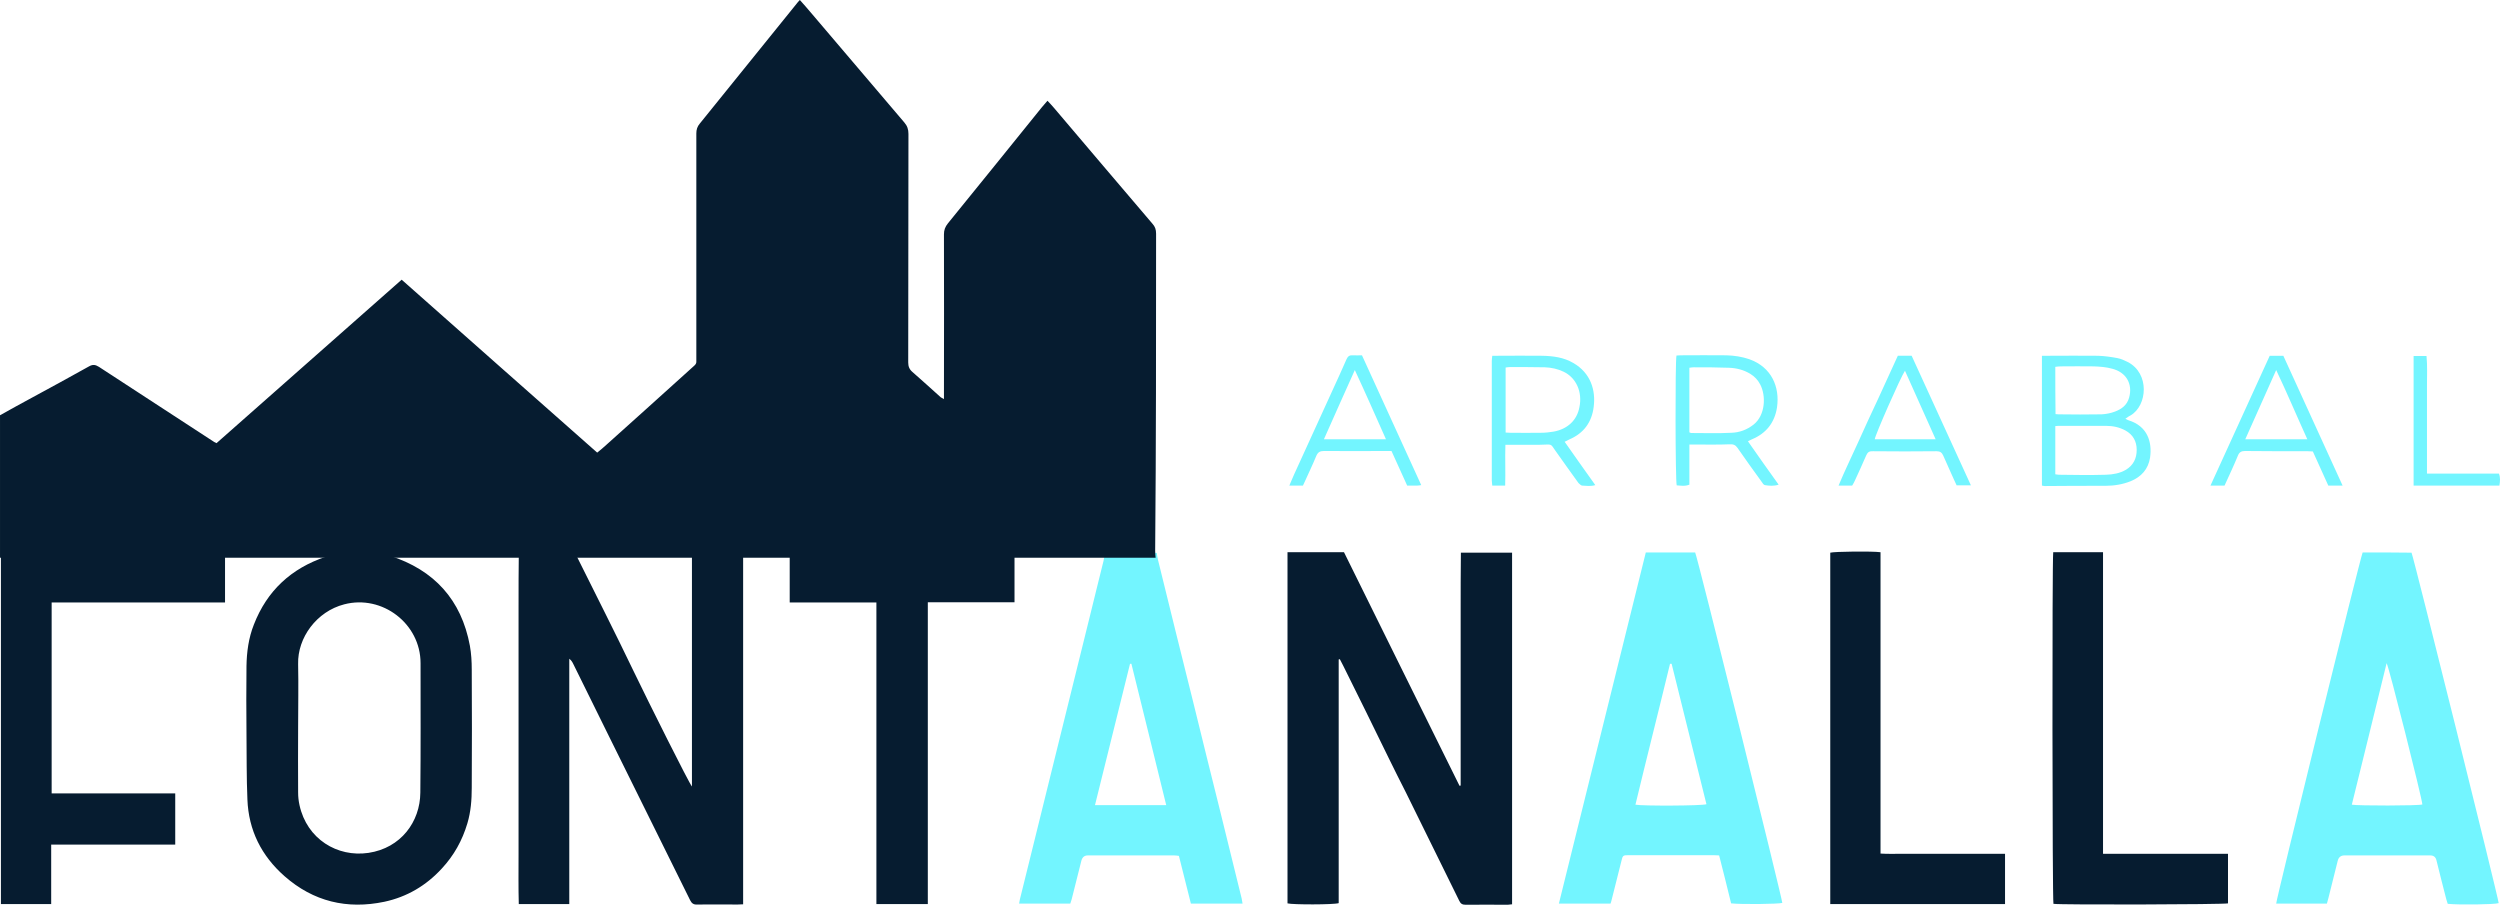
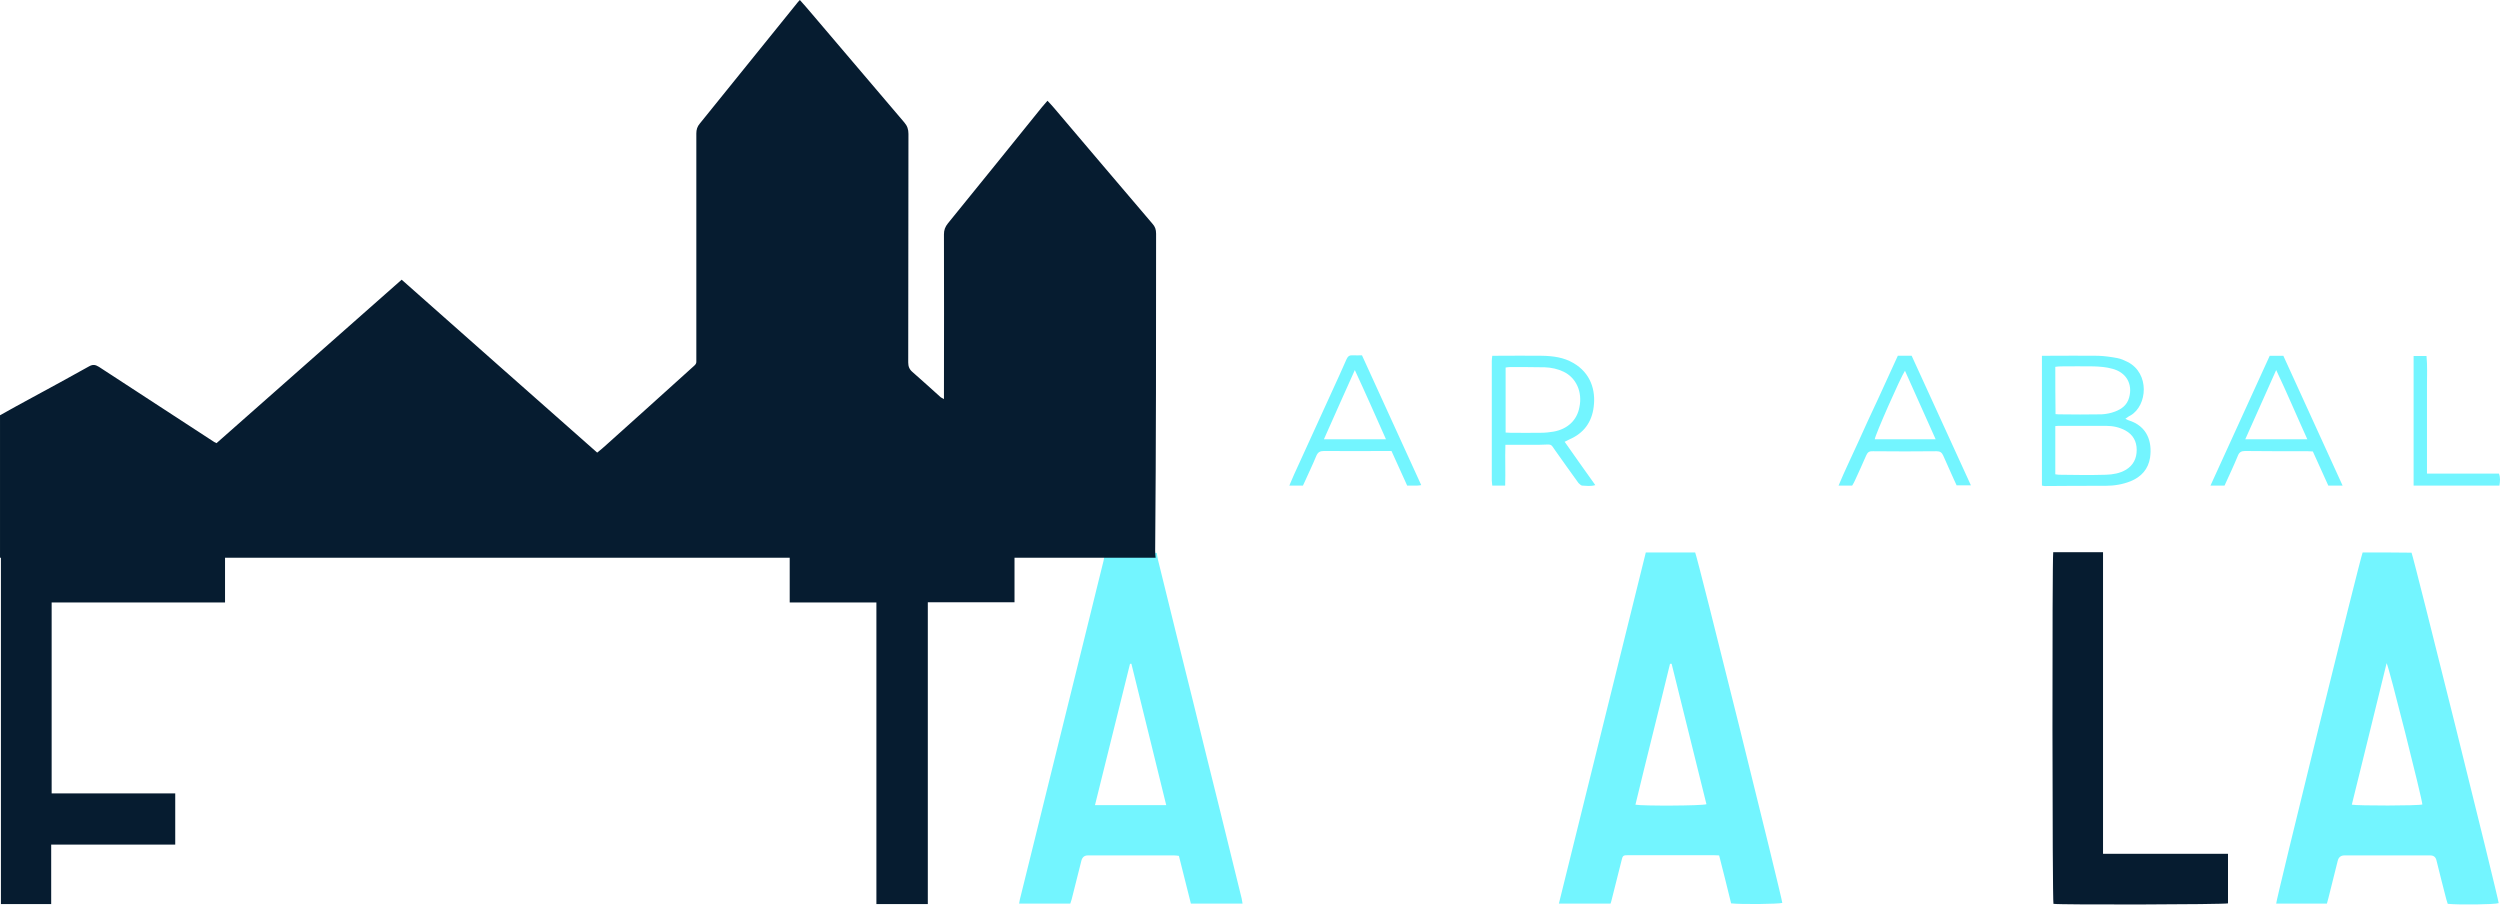
<svg xmlns="http://www.w3.org/2000/svg" id="Capa_1" data-name="Capa 1" viewBox="0 0 1084.27 392.4">
  <defs>
    <style>      .cls-1 {        fill: none;      }      .cls-1, .cls-2, .cls-3 {        stroke-width: 0px;      }      .cls-2 {        fill: #73f5ff;      }      .cls-3 {        fill: #061c30;      }    </style>
  </defs>
  <g>
-     <path class="cls-1" d="M149.2,262.1c-11.9,3.1-20.3,14.5-20,25.9.2,9.2,0,18.4,0,27.6v28.1c0,1.8.2,3.7.6,5.5,3.2,14.8,16.3,22.8,29.9,20.7,14.1-2.1,22.4-13.5,22.5-26.1.2-18.7.1-37.4,0-56.1.1-17.1-16.4-29.8-33-25.6Z" />
+     <path class="cls-1" d="M149.2,262.1c-11.9,3.1-20.3,14.5-20,25.9.2,9.2,0,18.4,0,27.6v28.1c0,1.8.2,3.7.6,5.5,3.2,14.8,16.3,22.8,29.9,20.7,14.1-2.1,22.4-13.5,22.5-26.1.2-18.7.1-37.4,0-56.1.1-17.1-16.4-29.8-33-25.6" />
    <path class="cls-3" d="M342.5,240.3v21h37.6v130.8h22.3v-130.9h37.6v-20.7l-97.5-.2Z" />
    <path class="cls-3" d="M.4,392.1h21.8v-25.8h53.8v-22.2H22.4v-82.8h75.2v-20.9l-97.2-.6v152.3Z" />
-     <path class="cls-3" d="M203.8,280.1c-3.7-20-15.5-32.9-34.8-39.1-.5-.2-1.1-.4-1.6-.5l-24-.1c-.2.3-.3.5-.4.5-.6.2-1.2.4-1.8.6-14.9,5-25.4,14.7-31.1,29.4-2.3,5.8-3.1,11.9-3.2,18-.1,9.8-.1,19.5,0,29.3.1,9.5,0,19,.4,28.5.5,13.4,6.1,24.5,16.1,33.3,12.5,11,27.1,14.5,43.3,11.1,9.8-2.1,18.1-7,24.9-14.4,5.3-5.7,8.9-12.2,11.1-19.6,1.5-5,1.9-10.2,1.9-15.4.1-17.1.1-34.2,0-51.3,0-3.5-.2-6.9-.8-10.3ZM182.3,343.8c-.1,12.6-8.4,24-22.5,26.1-13.5,2-26.7-6-29.9-20.7-.4-1.8-.6-3.6-.6-5.5-.1-9.4,0-18.7,0-28.1s.2-18.4,0-27.6c-.3-11.4,8-22.8,20-25.9,16.5-4.3,33.1,8.4,33.1,25.5,0,18.8.1,37.5-.1,56.2Z" />
-     <path class="cls-3" d="M224.9,262.2v108.4c0,7.2-.1,14.3.1,21.5h21.9v-106.4c.9.7,1.3,1.4,1.7,2.2,5.2,10.5,10.3,20.9,15.5,31.4,3.3,6.7,6.6,13.3,9.9,20,8.4,17,16.9,34.1,25.3,51.1.7,1.4,1.5,2,3.1,1.9,5.8-.1,11.7,0,17.5,0,.7,0,1.4-.1,2.4-.1v-151.8l-97.3.3c-.1,7.1-.1,14.3-.1,21.5ZM300.1,240.5v100.6c-1-.9-18.8-36.5-25.3-50-8.1-16.9-16.6-33.6-25-50.5l50.3-.1Z" />
  </g>
  <path class="cls-1" d="M724.3,287.9c-5,20.4-10.1,40.7-15,61.1,3,.6,28.9.4,30.8-.2-5-20.3-10.1-40.6-15.1-60.9h-.7Z" />
  <path class="cls-1" d="M1020,349c2.9.5,28.9.4,30.6,0-.2-2.9-14.4-59.7-15.5-61.3-5.1,20.5-10.1,40.9-15.1,61.3Z" />
  <path class="cls-2" d="M479.1,240.6c-.2.9-.3,1.8-.5,2.7-1.9,7.8-3.9,15.6-5.8,23.5-5.9,23.9-11.8,47.7-17.7,71.6-4.3,17.3-8.5,34.6-12.8,51.8-.1.5-.2,1-.3,1.7h22.2c.2-.7.4-1.3.6-1.9,1.4-5.6,2.8-11.2,4.2-16.7q.6-2.3,2.8-2.3h37.4c.7,0,1.4.1,2.1.2,1.8,7,3.5,13.9,5.2,20.7h22.4c-.2-.9-.2-1.6-.4-2.3-3.2-12.9-6.3-25.7-9.5-38.6-3.9-15.7-7.8-31.3-11.6-46.9-5.1-20.5-10.2-40.9-15.2-61.4-.2-1-.4-1.9-.5-2.9M474.9,349.2c5.1-20.6,10.2-41,15.2-61.3h.6c5,20.4,10.1,40.7,15.1,61.3h-30.9Z" />
  <path class="cls-3" d="M501.4,101.3c0-1.7-.4-3-1.6-4.3-14.2-16.6-28.3-33.3-42.5-50-.9-1.1-1.9-2.1-3-3.3-.9,1.1-1.7,1.9-2.5,2.9-13.5,16.8-27.1,33.5-40.7,50.3-1.2,1.5-1.7,2.9-1.7,4.7.1,22.8,0,45.6,0,68.4v3.1c-.7-.4-1.1-.6-1.4-.8-4.1-3.7-8.2-7.4-12.3-11-1.3-1.1-1.8-2.4-1.8-4.1.1-33,0-66.1.1-99.1,0-2-.5-3.5-1.8-5-13.5-15.8-27-31.7-40.5-47.6-1.5-1.8-3.1-3.6-4.8-5.5-.6.7-1.1,1.1-1.4,1.6-14,17.3-28,34.7-42,52-1.1,1.3-1.5,2.6-1.5,4.3v98.6c.1.9-.2,1.5-.9,2.1-1.4,1.2-2.7,2.5-4.1,3.7-11.3,10.2-22.6,20.4-34,30.6-1.3,1.2-2.6,2.3-4,3.4-28.4-25.1-56.6-50-84.8-75-26.9,23.8-53.6,47.3-80.3,70.9-.4-.2-.7-.4-1-.5-16.7-10.9-33.3-21.7-50-32.6-1.6-1-2.7-1.1-4.3-.2-8.2,4.6-16.5,9.1-24.8,13.6-4.6,2.5-9.2,5-13.8,7.6v61.8h501.2c-.1-1-.2-2-.2-3,.4-45.9.4-91.8.4-137.6Z" />
-   <path class="cls-3" d="M633.5,264.9v75.8c-.2,0-.3.1-.5.1-16.7-33.8-33.5-67.6-50.1-101.3h-24.5v152.3c2.2.6,20,.6,22.2-.1v-105.7c.2,0,.3-.1.5-.1.5,1,1,1.9,1.5,2.9,6.6,13.3,13.2,26.6,19.7,40,2.4,4.9,4.9,9.9,7.4,14.8,7.7,15.7,15.5,31.4,23.2,47.1.6,1.3,1.4,1.7,2.8,1.7,6.1-.1,12.2,0,18.2,0,.6,0,1.2-.2,1.9-.2v-152.5h-22.2c-.1,8.4-.1,16.8-.1,25.2Z" />
  <path class="cls-2" d="M713.8,239.6c-12.6,50.8-25.1,101.4-37.7,152.3h22.4c.2-.6.4-1.2.5-1.7,1.4-5.6,2.8-11.1,4.2-16.7.6-2.6.7-2.6,3.4-2.6h36.5c.8,0,1.6.1,2.5.1,1.8,7,3.5,13.8,5.2,20.8,4.6.5,20.6.3,22.2-.2-.3-3-36.9-150.5-37.8-152-7.1,0-14.2,0-21.4,0ZM709.3,349c4.9-20.4,10.1-40.8,15-61.1h.7c5,20.3,10.1,40.6,15.1,60.9-2,.7-27.8.8-30.8.2Z" />
  <path class="cls-2" d="M1024.7,239.6c-1.2,2.9-37.5,150.4-37.5,152.3h22c.3-1,.5-1.8.7-2.6,1.3-5.3,2.7-10.7,4-16q.6-2.3,2.9-2.3h37.2q2.2,0,2.7,2.1c1.4,5.6,2.8,11.3,4.3,17,.2.7.4,1.3.6,1.9,5,.5,20.4.3,22.1-.3-.3-3-37-150.5-37.8-152-7-.1-14.1-.1-21.2-.1ZM1020,349c5-20.4,10.1-40.8,15.1-61.4,1,1.6,15.3,58.4,15.5,61.3-1.8.6-27.8.6-30.6.1Z" />
-   <path class="cls-3" d="M851.5,370.3h-26.9c-2.9,0-5.9.1-9-.1v-130.7c-3.7-.5-20-.3-21.8.2v152.4h75.8v-21.8h-18.1Z" />
  <path class="cls-3" d="M912.1,239.5h-21.6c-.5,3.2-.4,150.9.1,152.5,3,.5,73.9.3,75.7-.2v-21.5h-54.2v-130.8Z" />
  <path class="cls-2" d="M913.1,210.7c3.8,0,7.5-.6,11-2,4.6-1.9,7.6-5.2,8.4-10.2,1-6.9-1.2-13.7-9.3-16.2-.4-.1-.8-.4-1.4-.7.9-.6,1.5-1.1,2.2-1.4,7.4-4.3,8.4-18.3-1.2-23.2-1.4-.7-2.9-1.4-4.5-1.7-2.7-.5-5.5-.9-8.3-1-7.2-.1-14.4,0-21.6,0h-2.8v56.3c.6.1.9.2,1.2.2,8.9-.1,17.6-.1,26.3-.1ZM891.4,159.1c.8-.1,1.6-.2,2.4-.2,4.8,0,9.6-.1,14.4,0,2.6.1,5.3.3,7.8,1,6.1,1.5,9.1,6.6,7.4,12.6-.9,3.2-3.2,4.9-6.1,6-1.8.7-3.9,1.1-5.8,1.2-6.2.1-12.5.1-18.7,0-.4,0-.8-.1-1.3-.1-.1-7-.1-13.6-.1-20.5ZM891.4,205.7v-20.9c.8-.1,1.5-.1,2.2-.1h19.9c2.9,0,5.7.6,8.3,2,3.3,1.8,4.9,4.7,4.9,8.4s-1.4,6.6-4.6,8.6c-2.7,1.6-5.7,2.1-8.7,2.2-6.8.2-13.6.1-20.4,0-.4,0-.8-.1-1.6-.2Z" />
  <path class="cls-2" d="M686.1,210.6c1.9.1,3.7.4,5.8-.2-4.5-6.3-8.9-12.5-13.3-18.8.9-.4,1.4-.7,2-1,6.3-2.7,9.8-7.5,10.6-14.2.9-7-1.2-14.6-8.9-19-4.1-2.4-8.7-3-13.4-3.1-6.5-.1-13,0-19.4,0h-2.3c-.1.9-.2,1.6-.2,2.3v51.8c0,.8.2,1.5.2,2.2h5.6c.2-5.9-.1-11.7.1-17.7h5.8c4.1,0,8.2.1,12.2-.1,1.3-.1,2,.1,2.6,1.1.3.5.7,1,1.1,1.6,3.3,4.7,6.7,9.4,10,14,.5.4,1,1,1.5,1.1ZM673.8,187.2c-1.8.3-3.6.5-5.5.5-4.4.1-8.8,0-13.2,0-.6,0-1.2-.1-2.1-.1v-28.2c.7-.1,1.3-.2,1.9-.2,5,0,10.1,0,15.1.1,2.8.1,5.6.7,8.1,1.9,5.5,2.6,8.3,8.8,6.9,15.4-1,5.6-5.1,9.5-11.2,10.6Z" />
-   <path class="cls-2" d="M732.7,210.2v-17.4h2.8c4.9,0,9.8.1,14.6-.1,1.7-.1,2.6.3,3.5,1.6,3.4,4.9,6.9,9.8,10.4,14.6.4.6.9,1.4,1.4,1.5,1.9.3,3.9.5,6-.2-2.3-3.3-4.5-6.3-6.7-9.4-2.2-3.1-4.4-6.2-6.6-9.4.8-.4,1.3-.7,1.8-.9,6.2-2.6,9.8-7.3,10.8-13.8,1.3-8.9-2.4-17.5-12-20.9-3.2-1.1-6.5-1.6-9.9-1.7-6.6-.1-13.3,0-19.9,0-.6,0-1.3.1-1.8.1-.6,2.5-.5,54.4.1,56.3,1.7.1,3.5.5,5.5-.3ZM732.7,159.5c.7-.1,1.3-.2,1.9-.2,5,0,10.1,0,15.1.2,3.4.1,6.6.9,9.5,2.7,1.8,1.1,3.2,2.6,4.2,4.5,2.6,4.9,2.3,13.3-2.8,17.4-2.9,2.3-6.2,3.5-9.7,3.6-5.8.3-11.7.1-17.5.1-.1,0-.3-.1-.7-.3v-28Z" />
  <path class="cls-2" d="M565.8,209.1c1.7-3.8,3.5-7.5,5.1-11.4.7-1.6,1.6-2.1,3.3-2.1,9,.1,18.1,0,27.1,0h2.2c2.3,5.1,4.5,10,6.8,15h4.4c.5,0,.9-.1,1.7-.2-8.6-18.9-17.2-37.6-25.7-56.3-1.4,0-2.7.1-4,0-1.4-.1-2.1.4-2.7,1.7-1.9,4.4-3.9,8.7-5.9,13.1-5.6,12.3-11.2,24.5-16.8,36.8-.7,1.5-1.3,3.1-2.1,4.9h5.9c.2-.5.5-1,.7-1.5ZM587.6,160.5c4.7,10.1,9,19.9,13.5,30h-26.9c4.4-10,8.8-19.7,13.4-30Z" />
  <path class="cls-2" d="M1001,195.7c.7,0,1.4.1,2.1.1,2.3,5,4.5,9.9,6.7,14.8h6.2c-8.7-19.1-17.2-37.7-25.7-56.3h-5.9c-8.5,18.7-17.1,37.4-25.7,56.3h6.1c2-4.4,4-8.6,5.8-13,.6-1.5,1.5-2,3.1-2,9.1.1,18.2.1,27.3.1ZM987.2,160.5c4.8,10.1,8.9,19.9,13.5,30h-26.9c4.5-10,8.8-19.7,13.4-30Z" />
  <path class="cls-2" d="M804.4,208.6c1.7-3.7,3.4-7.4,5-11.1.6-1.4,1.4-1.9,2.9-1.8,9.2.1,18.4.1,27.6,0,1.6,0,2.3.6,2.9,1.9,1.1,2.5,2.2,5,3.3,7.4.8,1.9,1.7,3.7,2.5,5.5h6.2c-8.7-19-17.2-37.6-25.7-56.2h-6c-2.9,6.3-5.7,12.5-8.6,18.8-2.9,6.2-5.8,12.4-8.6,18.7-2.8,6.2-5.8,12.3-8.5,18.8h5.9c.4-.7.8-1.3,1.1-2ZM826.2,160.8c4.5,10,8.8,19.7,13.3,29.7h-26.4c.1-1.7,11.2-26.9,13.1-29.7Z" />
  <path class="cls-2" d="M1083.8,205.4h-31.2v-38.4c0-4.2.2-8.4-.2-12.6h-5.6v56.2h37.2c.3-1.8.5-3.4-.2-5.2Z" />
</svg>